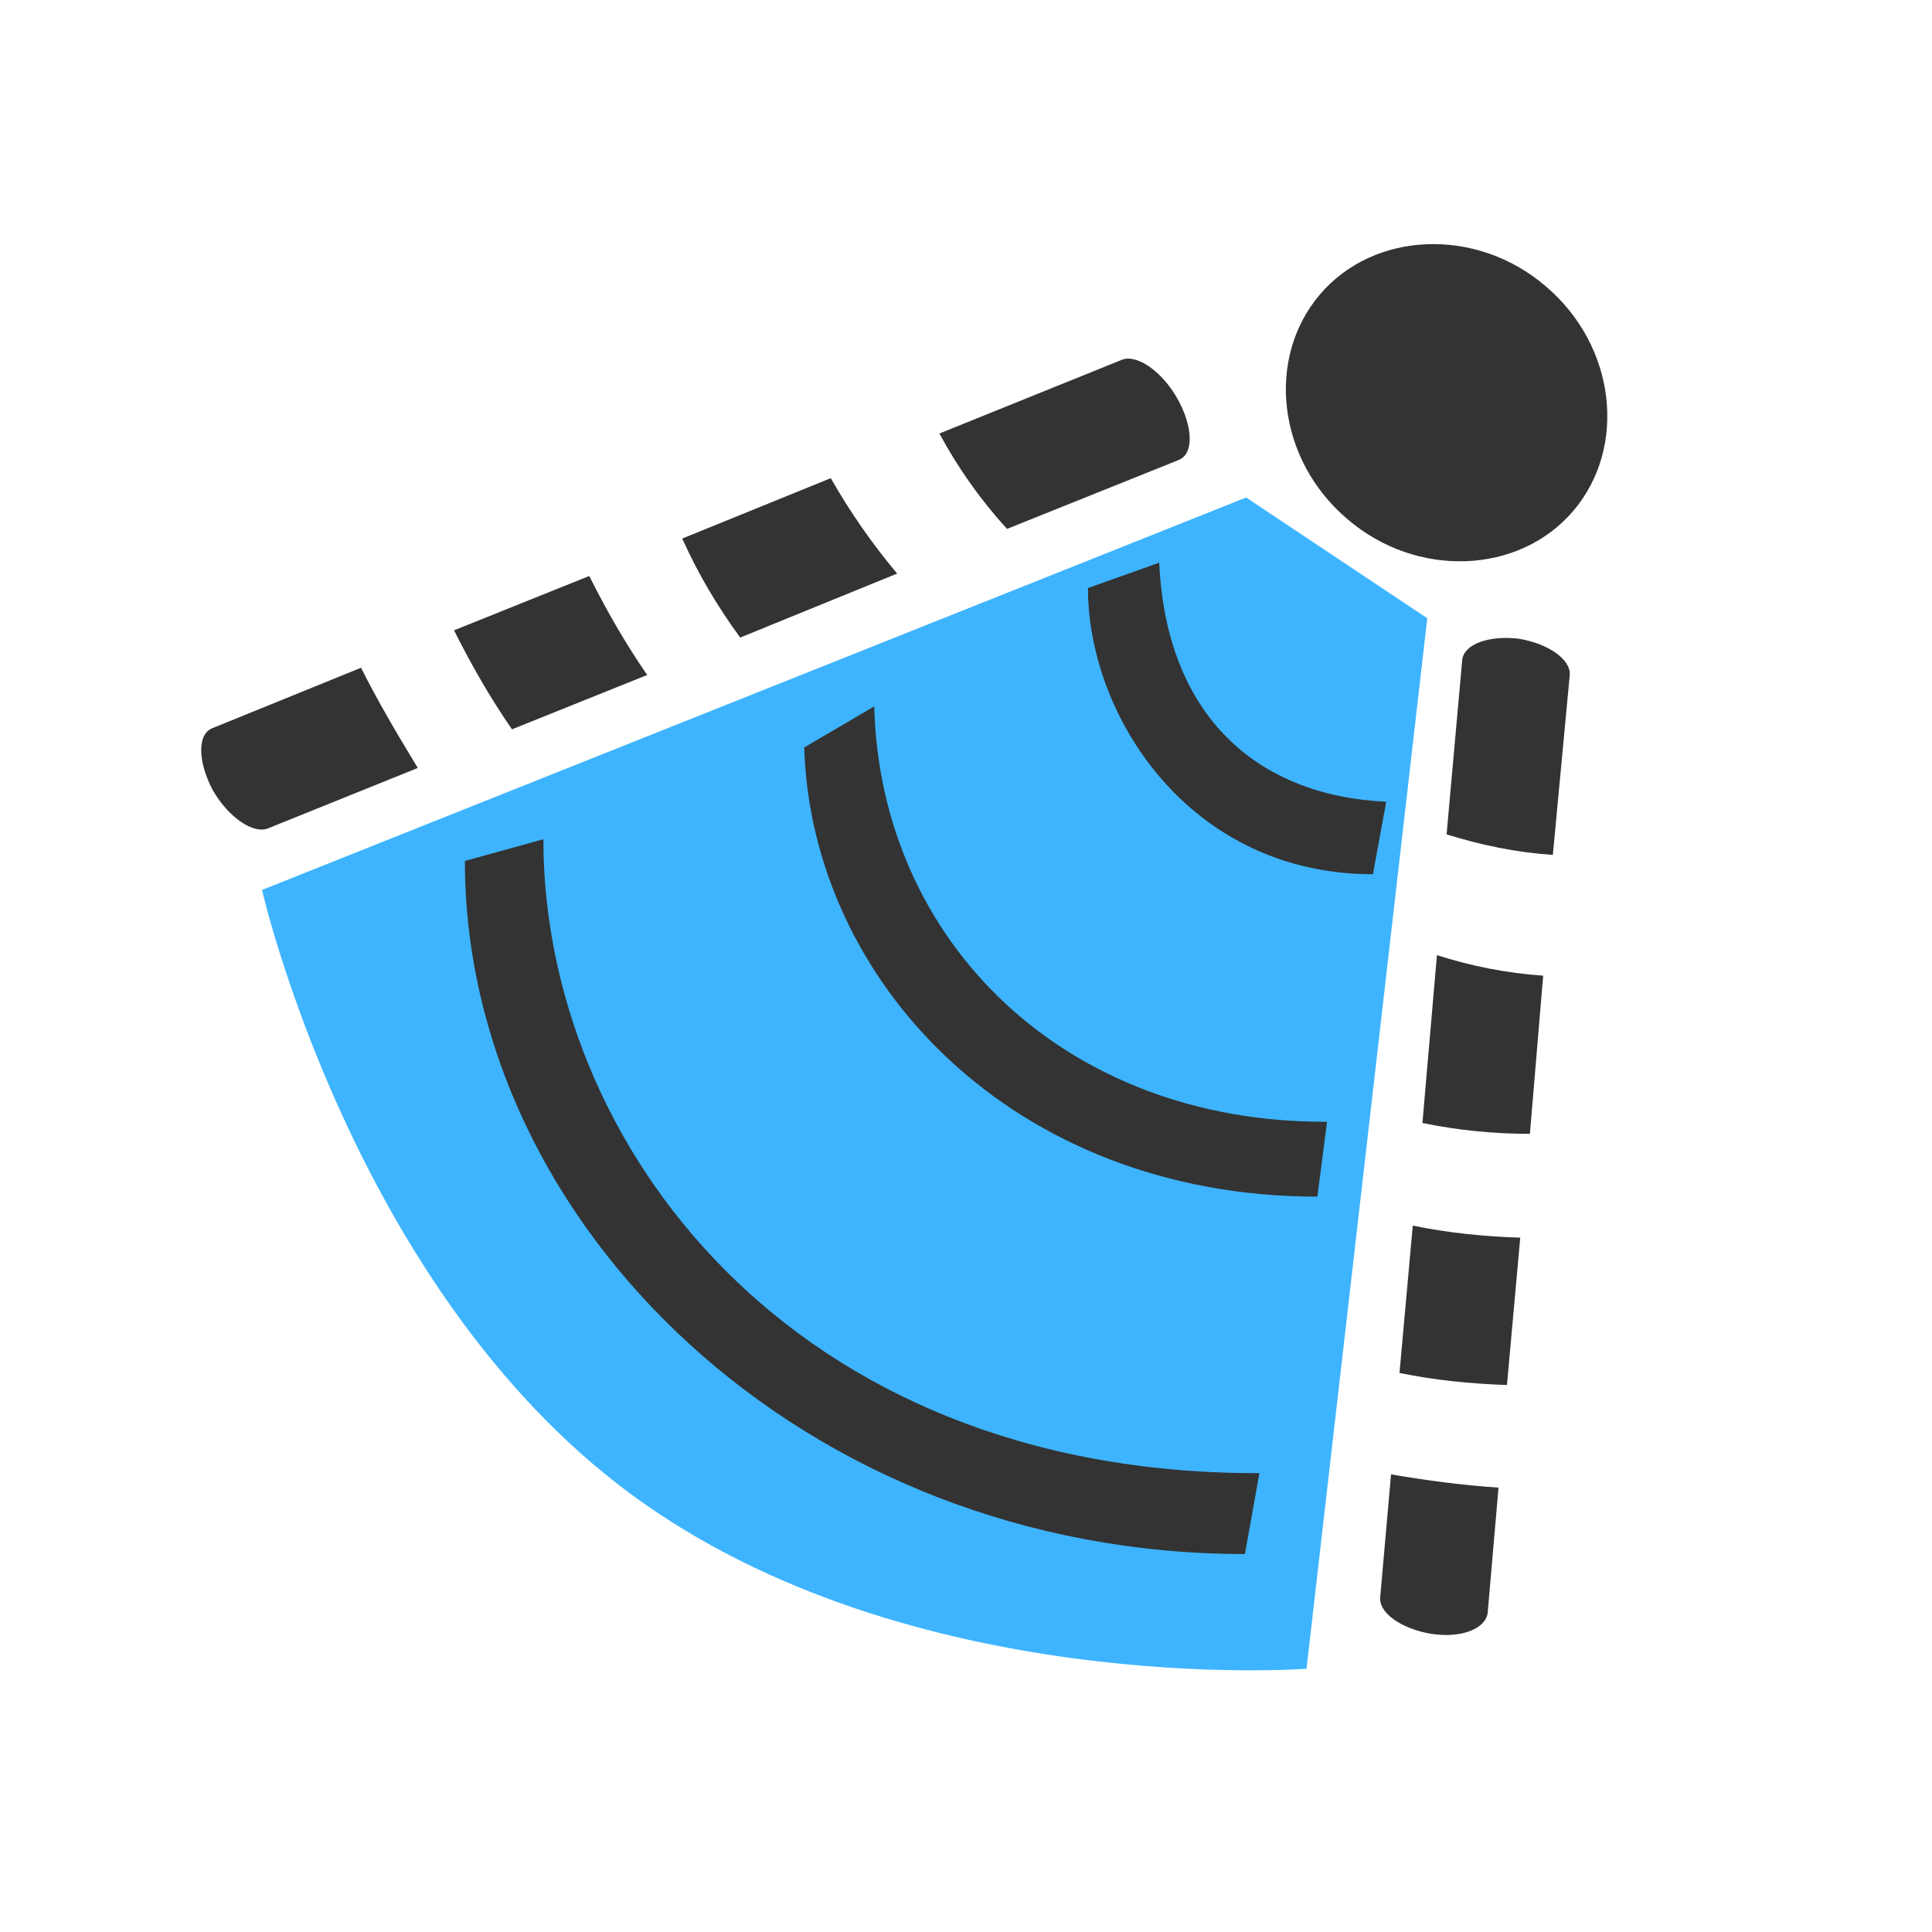
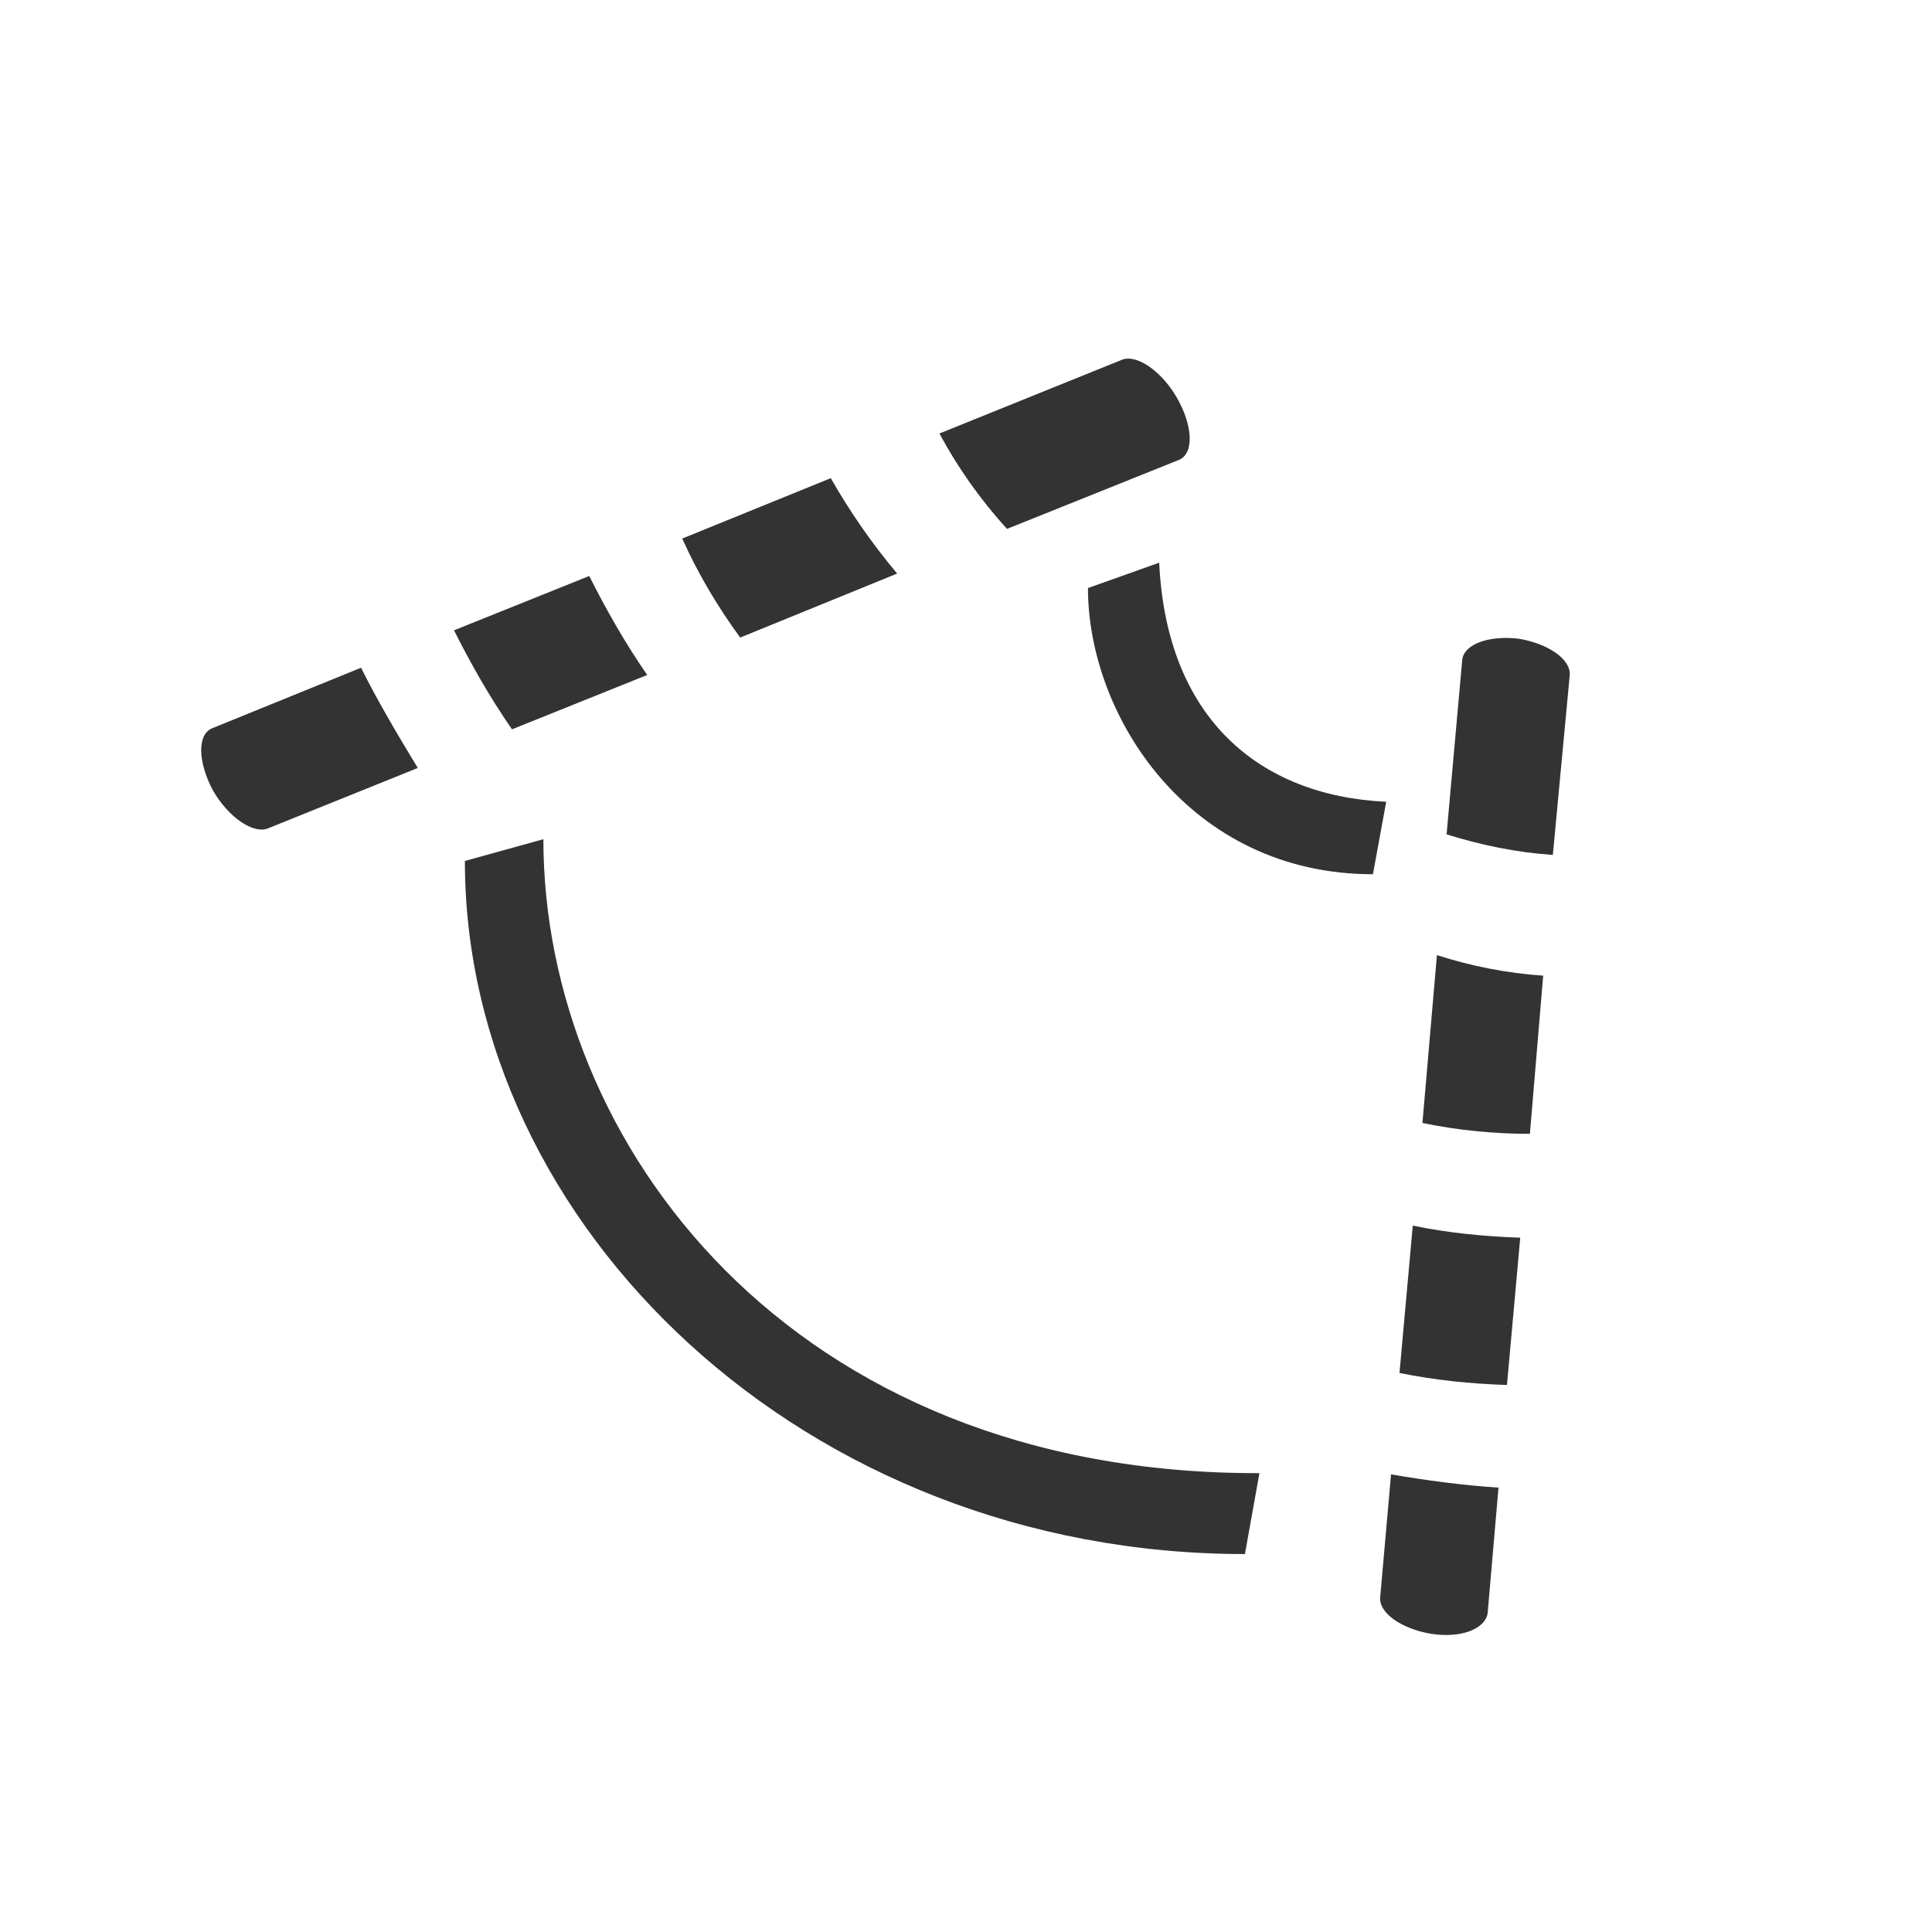
<svg xmlns="http://www.w3.org/2000/svg" version="1.0" id="图层_1" x="0px" y="0px" viewBox="0 0 160 160" enable-background="new 0 0 160 160" xml:space="preserve">
-   <path fill="#3EB4FF" d="M108.2,138.2c0,0-33,2.5-56-14.5s-30.5-50-30.5-50l81.5-32.5l15,10L108.2,138.2z" />
  <path fill="#333333" d="M96,46.6l-5.9,2.1c0,10.6,8.4,23.7,23.6,23.7l1.1-6C104.2,65.9,96.6,59.4,96,46.6L96,46.6z M97.6,38.1  c1.3-0.5,1.2-2.8-0.1-5.1c-1.3-2.3-3.4-3.7-4.6-3.2l-15.1,6.1c1.5,2.8,3.4,5.5,5.6,7.9L97.6,38.1z M74.3,47.5  c-2.1-2.5-3.9-5.1-5.5-7.9l-12.3,5c1.3,2.9,2.9,5.6,4.8,8.2L74.3,47.5z M53.6,55.9c-1.8-2.6-3.4-5.4-4.8-8.2l-11.2,4.5  c1.4,2.8,3,5.6,4.8,8.2L53.6,55.9z M29.9,55.3l-12.3,5c-1.3,0.5-1.2,2.8,0,5.1c1.3,2.3,3.4,3.7,4.6,3.2l12.4-5  C32.9,60.8,31.3,58.1,29.9,55.3L29.9,55.3z M130,55.9c0.1-1.3-1.8-2.6-4.2-3c-2.4-0.3-4.5,0.4-4.7,1.7l-1.3,14.5  c2.9,0.9,5.8,1.5,8.8,1.7L130,55.9z M127.8,80.8c-3-0.2-6-0.8-8.8-1.7l-1.2,13.9c2.9,0.6,5.9,0.9,8.9,0.9L127.8,80.8z M115.2,122.1  l-0.9,10.2c-0.1,1.3,1.8,2.6,4.2,3c2.5,0.4,4.5-0.4,4.7-1.7l0.9-10.4C121.1,123,118.1,122.6,115.2,122.1L115.2,122.1z M125.9,102.5  c-3-0.1-6-0.4-8.9-1l-1.1,12.2c2.9,0.6,5.9,0.9,8.9,1L125.9,102.5z M125.9,102.5" />
-   <path fill="#333333" d="M72.4,58.5l-5.8,3.4c0.6,19.4,17.3,37.2,42.5,37.2l0.8-6.2C88.2,93,72.9,78,72.4,58.5L72.4,58.5z M72.4,58.5  " />
  <g>
    <path fill="#333333" d="M45,69.5l-6.5,1.8c0,30.2,28.1,57.4,64.6,57.4l1.2-6.7C65.4,122.1,45,94.6,45,69.5L45,69.5z M45,69.5" />
-     <path fill="#333333" d="M130.3,42.3c-4.5,5.3-13,5.6-18.7,0.7c-5.8-4.9-6.8-13.3-2.3-18.6c4.5-5.3,13-5.6,18.7-0.7   C133.8,28.6,134.8,37,130.3,42.3L130.3,42.3z M130.3,42.3" />
  </g>
</svg>